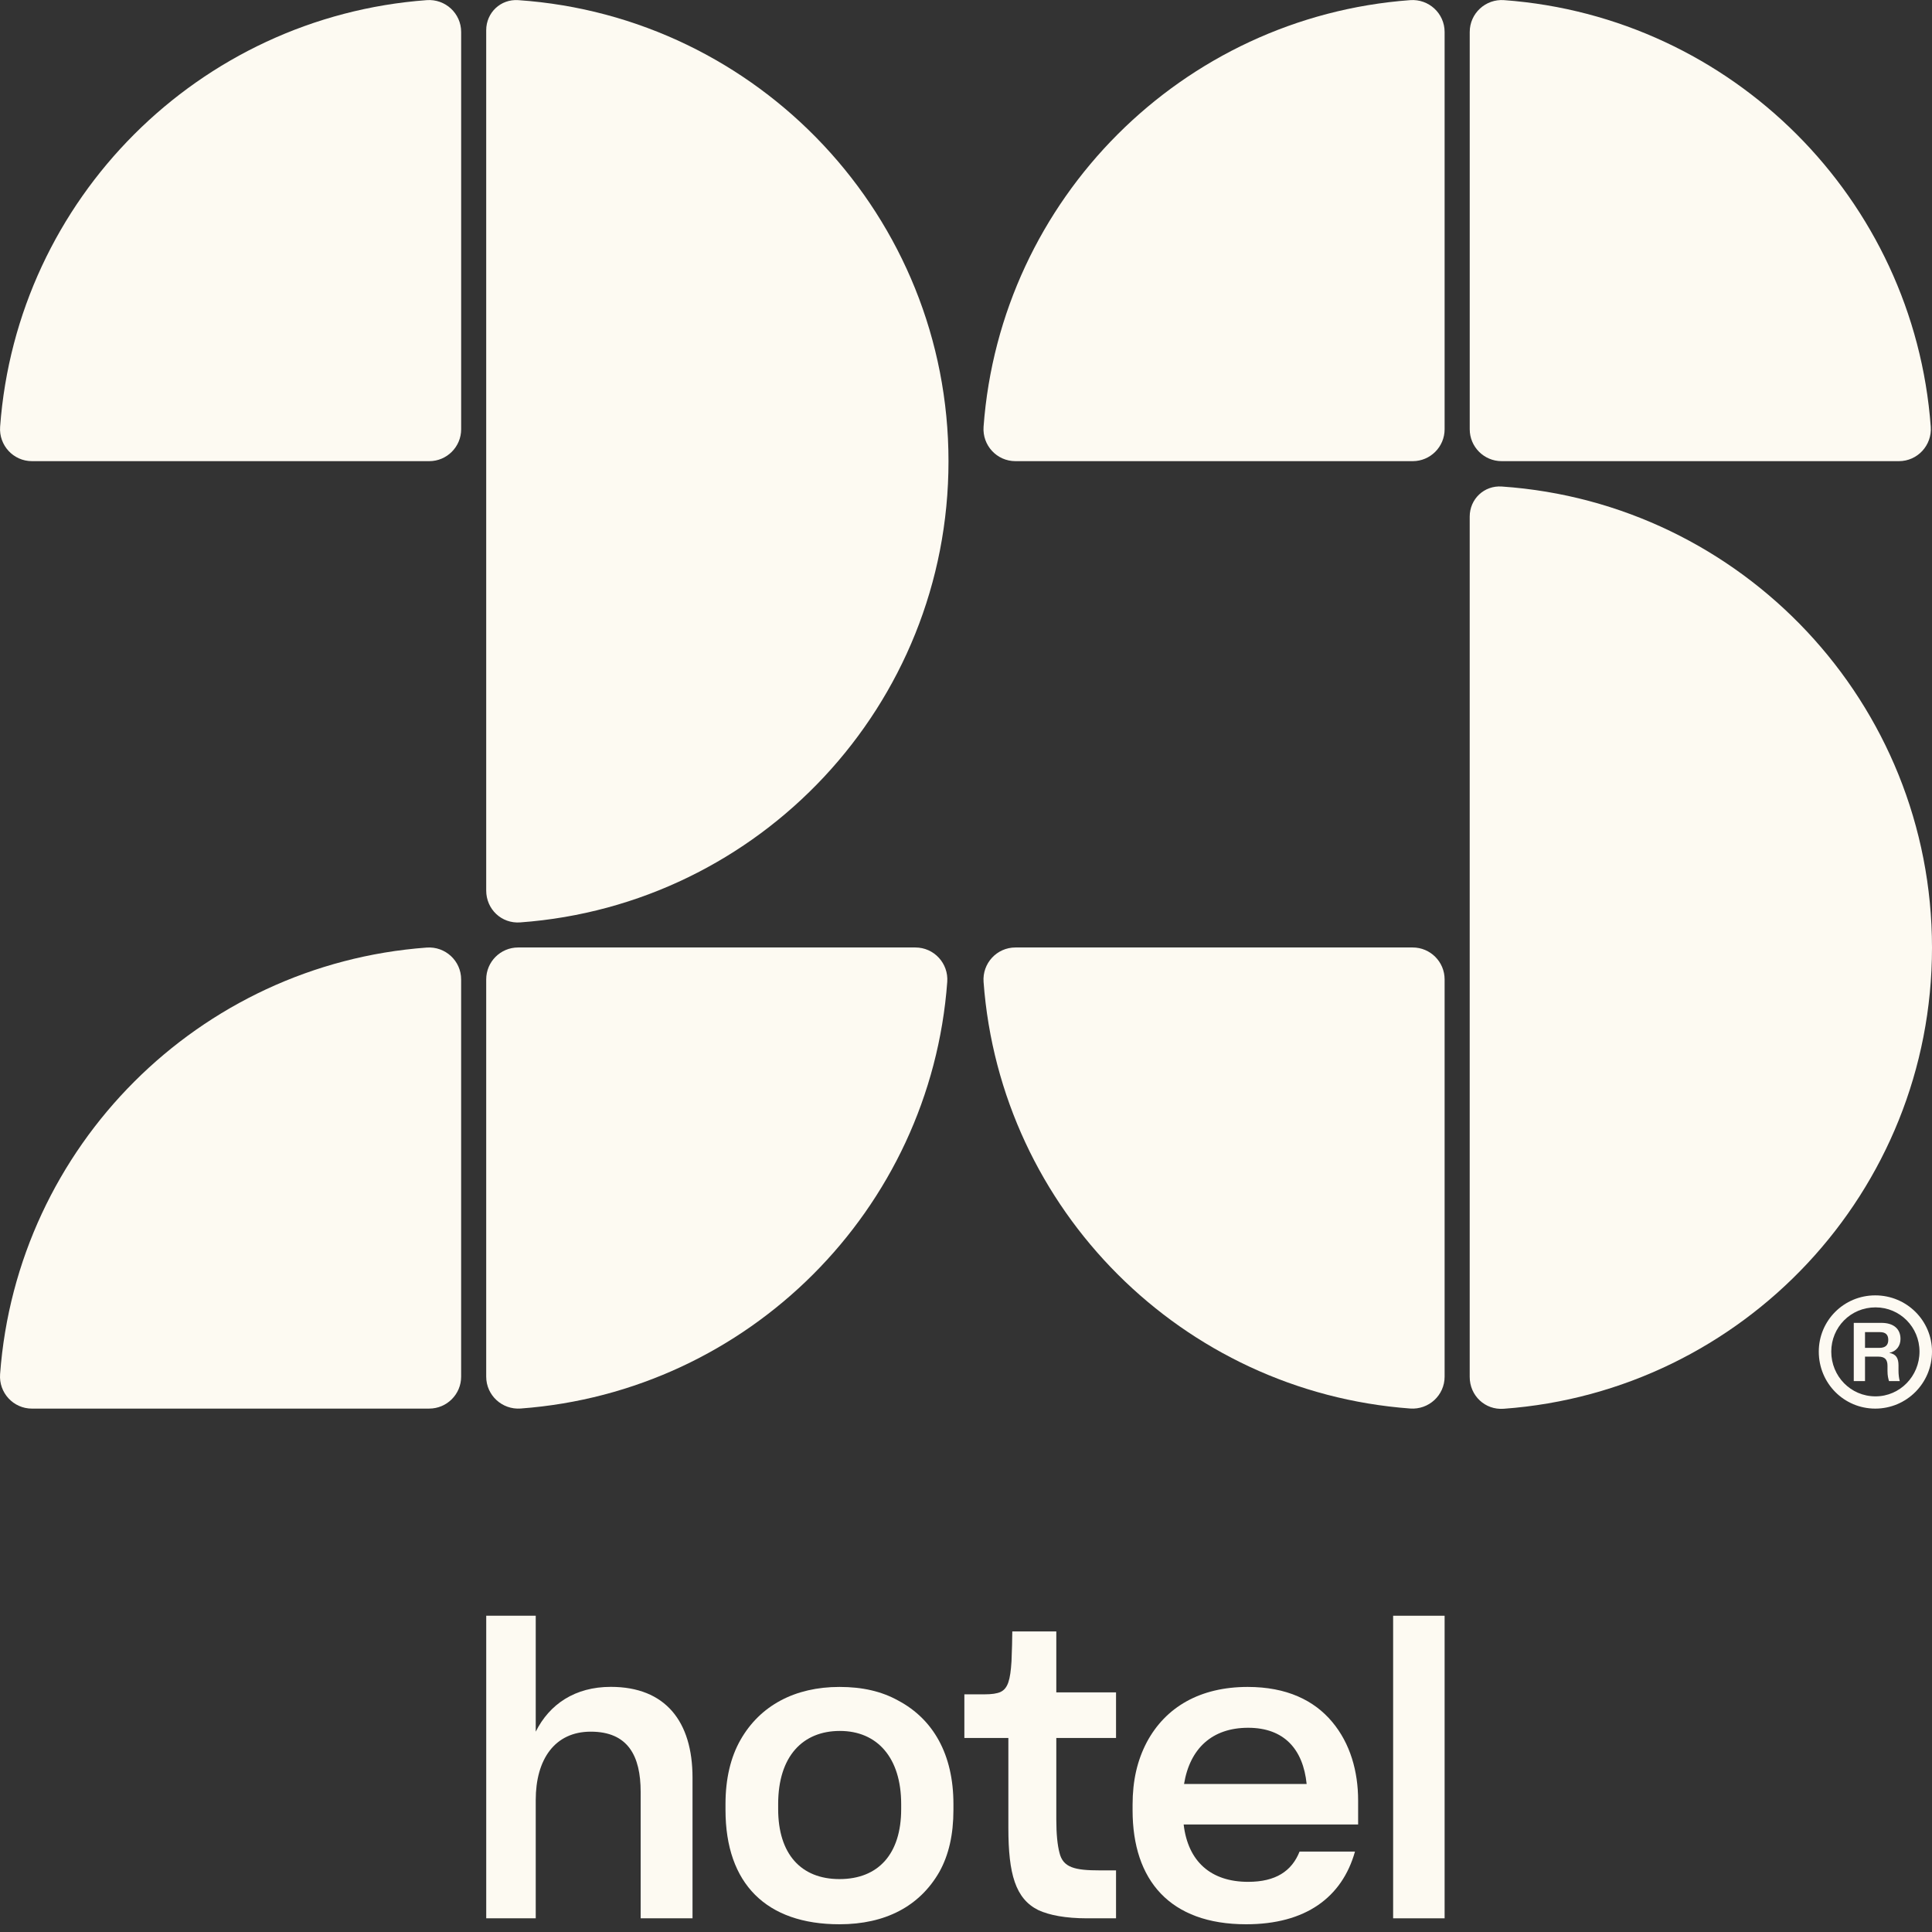
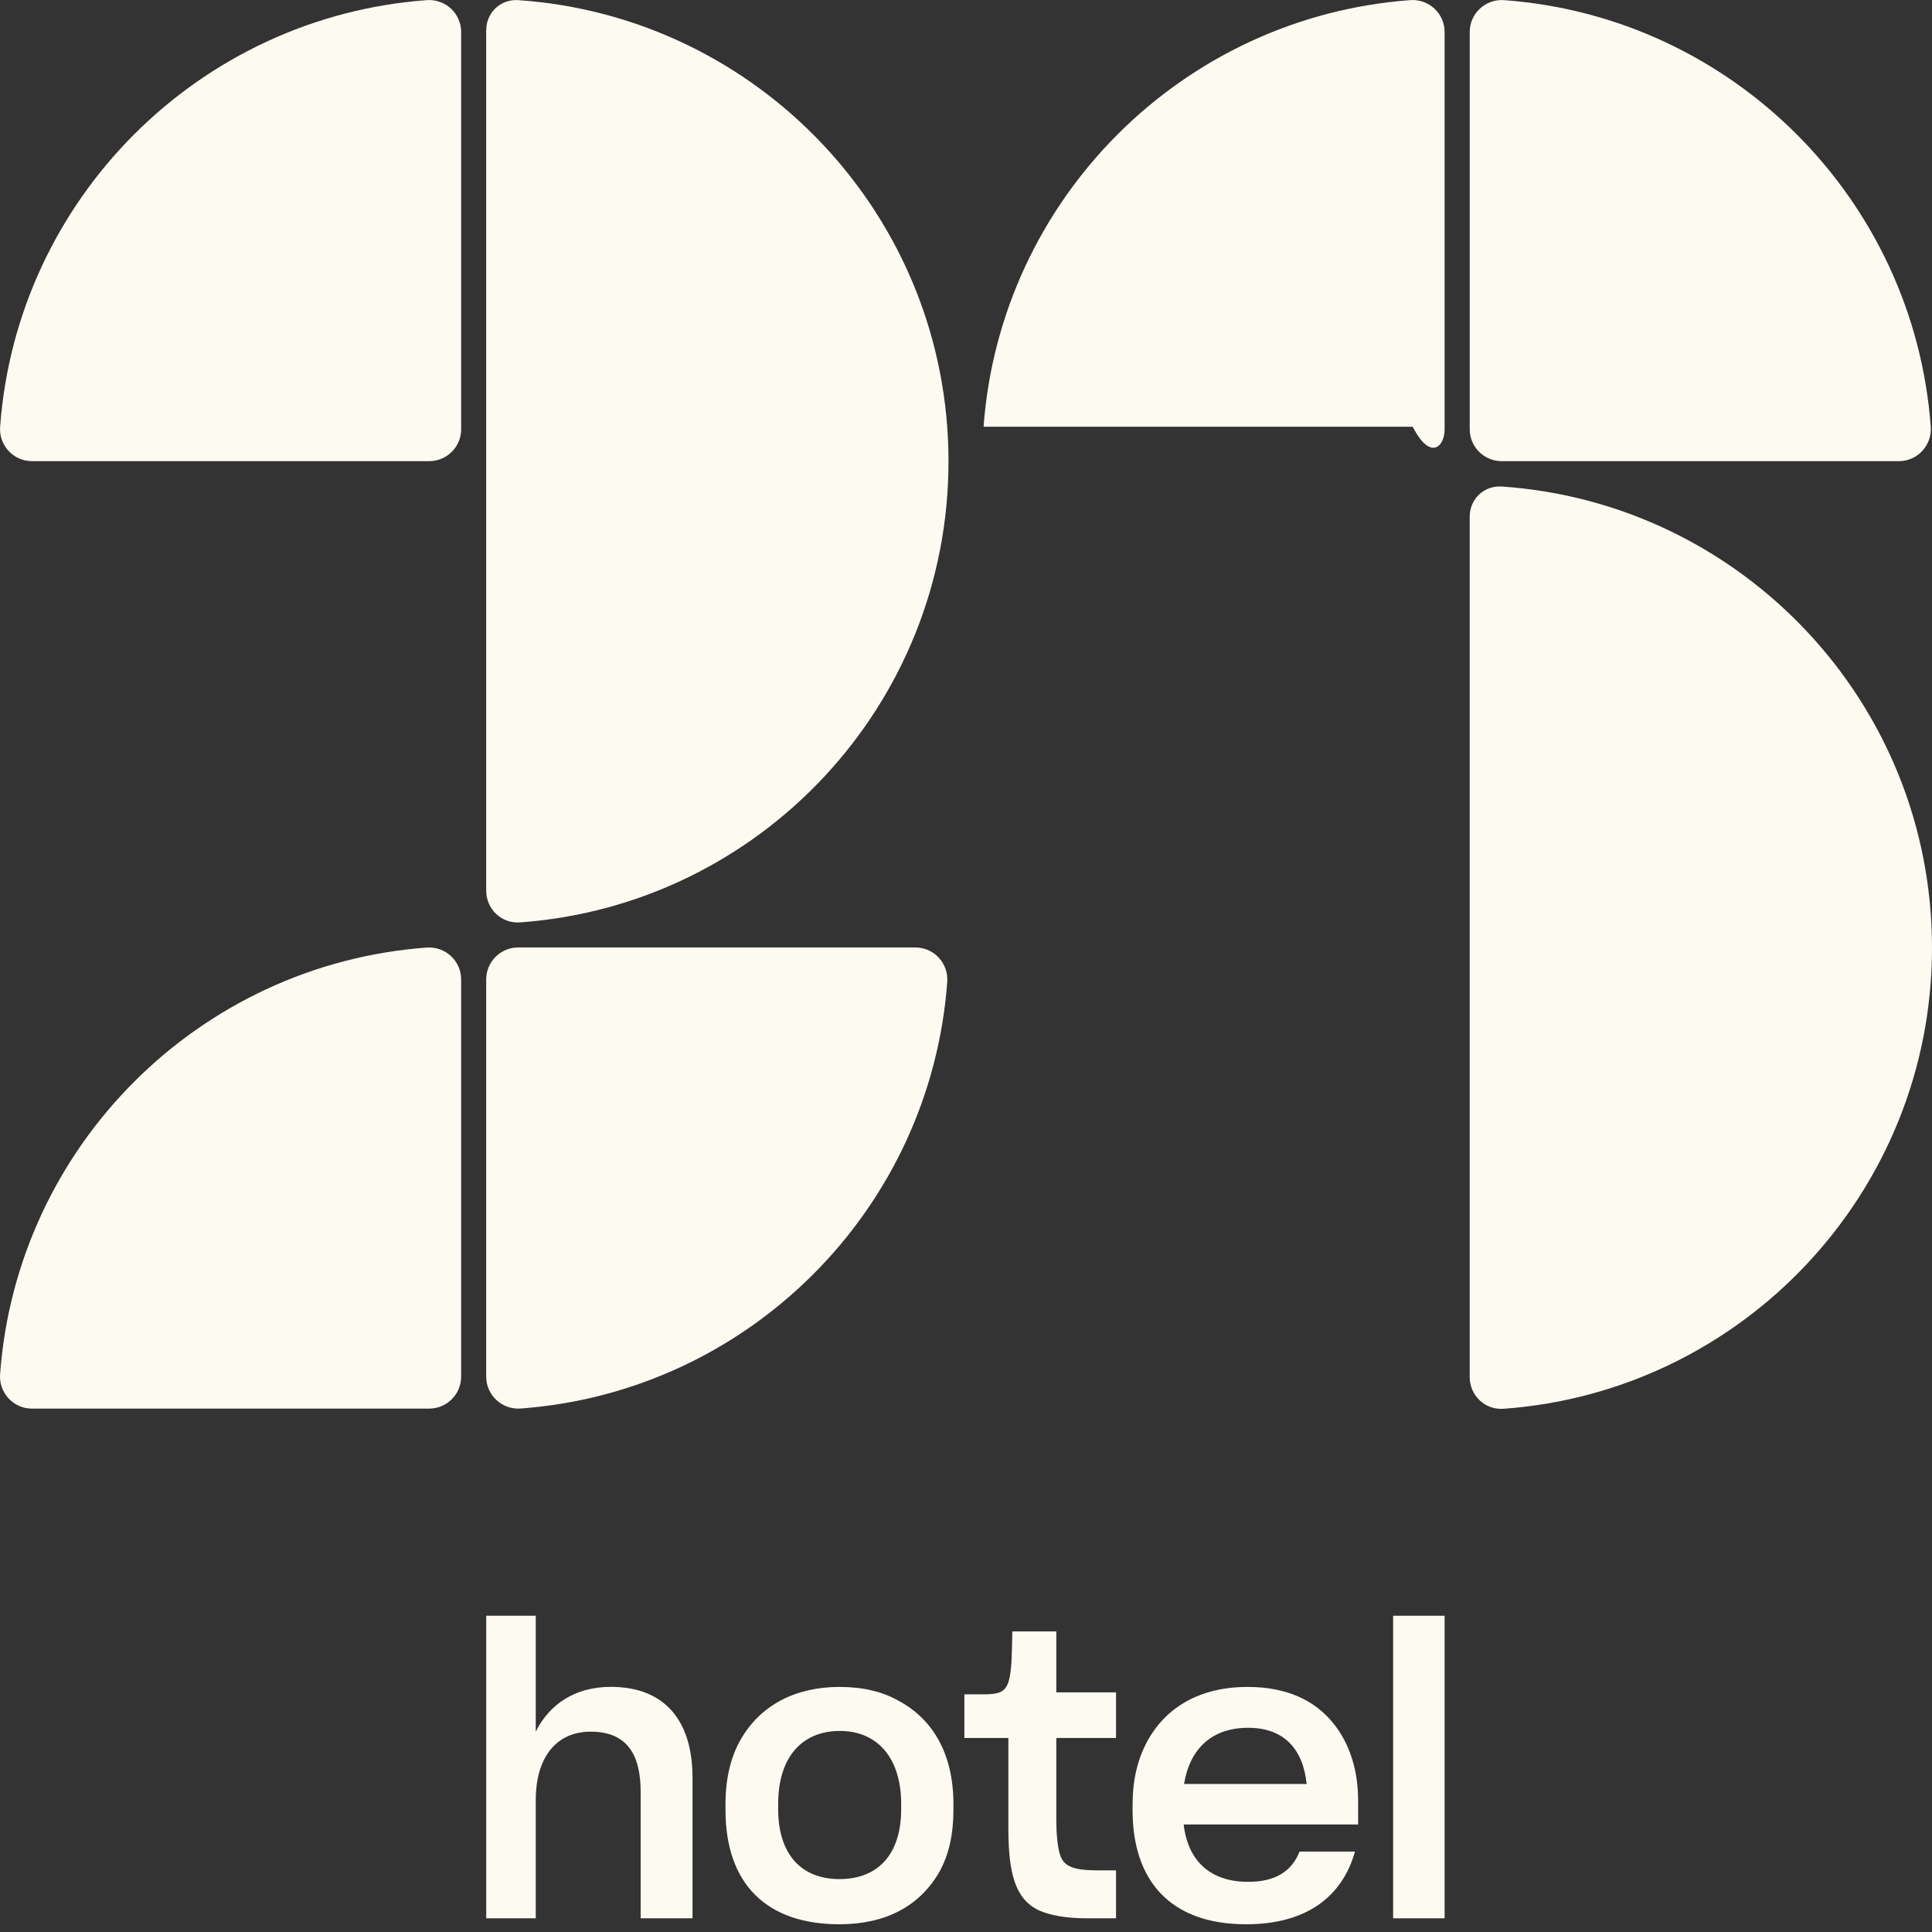
<svg xmlns="http://www.w3.org/2000/svg" width="85" height="85" viewBox="0 0 85 85" fill="none">
  <rect x="0" y="0" width="85" height="85" fill="#333333" stroke="none" />
  <path d="M21.392 84.398V71.086H23.57V76.186C24.175 74.976 25.299 74.215 26.872 74.215C29.275 74.215 30.468 75.736 30.468 78.209V84.398H28.186V78.832C28.186 77.258 27.633 76.186 25.991 76.186C24.4 76.186 23.57 77.413 23.57 79.194V84.398H21.392Z" fill="#FDFAF2" />
  <path d="M39.648 79.594V79.37C39.648 77.33 38.593 76.154 36.951 76.154C35.326 76.154 34.236 77.26 34.236 79.37V79.594C34.236 81.565 35.239 82.672 36.933 82.672C38.645 82.672 39.648 81.565 39.648 79.594ZM31.919 79.629V79.37C31.919 78.263 32.144 77.312 32.577 76.551C33.441 75.03 34.98 74.218 36.933 74.218C37.936 74.218 38.783 74.408 39.527 74.823C41.048 75.635 41.947 77.174 41.947 79.37V79.629C41.947 80.719 41.74 81.618 41.325 82.361C40.46 83.865 38.956 84.66 36.933 84.66C33.718 84.66 31.919 82.88 31.919 79.629Z" fill="#FDFAF2" />
  <path d="M47.822 84.398C46.888 84.398 46.162 84.261 45.678 84.035C44.675 83.534 44.364 82.445 44.364 80.422V76.463H42.428V74.544H43.309C43.638 74.544 43.863 74.509 44.018 74.44C44.347 74.284 44.45 73.904 44.502 73.091C44.52 72.659 44.537 72.071 44.537 71.777H46.473V74.457H49.101V76.463H46.473V80.041C46.473 80.698 46.525 81.183 46.612 81.511C46.767 82.168 47.286 82.289 48.392 82.289H49.101V84.398H47.822Z" fill="#FDFAF2" />
  <path d="M52.093 78.488H57.487C57.332 76.966 56.502 76.015 54.912 76.015C53.338 76.015 52.352 76.915 52.093 78.488ZM54.825 84.66C51.471 84.66 49.829 82.723 49.829 79.646V79.404C49.829 78.332 50.036 77.45 50.451 76.655C51.281 75.099 52.803 74.218 54.894 74.218C56.606 74.218 57.816 74.805 58.611 75.757C59.407 76.707 59.752 77.934 59.752 79.214V80.269H52.076C52.266 81.894 53.269 82.793 54.912 82.793C56.122 82.793 56.831 82.326 57.176 81.461H59.614C59.044 83.484 57.436 84.66 54.825 84.66Z" fill="#FDFAF2" />
  <path d="M61.292 71.086H63.557V84.398H61.292V71.086Z" fill="#FDFAF2" />
  <path d="M64.661 60.578C64.661 61.401 65.334 62.041 66.155 61.98C76.69 61.216 85 52.426 85 41.695C85 30.937 76.647 22.13 66.073 21.405C65.297 21.351 64.661 21.953 64.661 22.731V60.578Z" fill="#FDFAF2" />
-   <path d="M62.041 0.006C52.017 0.744 44.012 8.748 43.273 18.774C43.213 19.591 43.855 20.289 44.675 20.289H62.153C62.928 20.289 63.557 19.66 63.557 18.885V1.407C63.557 0.587 62.859 -0.055 62.041 0.006Z" fill="#FDFAF2" />
+   <path d="M62.041 0.006C52.017 0.744 44.012 8.748 43.273 18.774H62.153C62.928 20.289 63.557 19.66 63.557 18.885V1.407C63.557 0.587 62.859 -0.055 62.041 0.006Z" fill="#FDFAF2" />
  <path d="M66.177 0.006C76.202 0.744 84.207 8.748 84.945 18.774C85.005 19.591 84.363 20.289 83.544 20.289H66.067C65.291 20.289 64.662 19.66 64.662 18.885V1.407C64.662 0.588 65.36 -0.055 66.177 0.006Z" fill="#FDFAF2" />
-   <path d="M62.041 61.969C52.017 61.23 44.012 53.226 43.273 43.2C43.213 42.383 43.855 41.685 44.675 41.685H62.153C62.928 41.685 63.557 42.314 63.557 43.09V60.568C63.557 61.387 62.859 62.029 62.041 61.969Z" fill="#FDFAF2" />
  <path d="M22.907 61.969C32.932 61.231 40.937 53.225 41.675 43.2C41.735 42.383 41.093 41.685 40.273 41.685H22.796C22.02 41.685 21.391 42.314 21.391 43.09V60.568C21.391 61.386 22.09 62.029 22.907 61.969Z" fill="#FDFAF2" />
  <path d="M18.772 41.689C8.747 42.427 0.742 50.432 0.004 60.457C-0.057 61.274 0.586 61.973 1.405 61.973L18.883 61.972C19.658 61.972 20.288 61.343 20.288 60.568V43.09C20.288 42.271 19.589 41.629 18.772 41.689Z" fill="#FDFAF2" />
  <path d="M21.391 39.179C21.391 40.002 22.064 40.642 22.885 40.582C33.421 39.817 41.73 31.027 41.73 20.296C41.73 9.538 33.378 0.731 22.803 0.006C22.027 -0.048 21.391 0.554 21.391 1.332V39.179Z" fill="#FDFAF2" />
  <path d="M18.773 0.006C8.748 0.744 0.743 8.748 0.005 18.774C-0.055 19.591 0.587 20.289 1.407 20.289H18.884C19.66 20.289 20.289 19.66 20.289 18.885V1.407C20.289 0.587 19.59 -0.055 18.773 0.006Z" fill="#FDFAF2" />
-   <path d="M83.076 58.949C83.076 58.729 82.966 58.608 82.712 58.608H82.053V59.301H82.68C82.954 59.301 83.076 59.179 83.076 58.949ZM83.119 59.52C83.427 59.575 83.526 59.762 83.526 60.07V60.301C83.526 60.477 83.548 60.642 83.582 60.763H83.109C83.076 60.653 83.042 60.532 83.042 60.312V60.092C83.042 59.818 82.932 59.686 82.636 59.686H82.053V60.763H81.558V58.201H82.778C83.296 58.201 83.614 58.455 83.614 58.905C83.614 59.212 83.438 59.455 83.119 59.52ZM84.45 59.465C84.45 58.388 83.592 57.519 82.515 57.519C81.415 57.519 80.568 58.399 80.568 59.465C80.568 60.543 81.415 61.434 82.515 61.434C83.592 61.434 84.45 60.543 84.45 59.465ZM85 59.465C85 60.862 83.878 61.973 82.504 61.973C81.129 61.973 80.019 60.862 80.019 59.465C80.019 58.102 81.118 56.991 82.504 56.991C83.889 56.991 85 58.102 85 59.465Z" fill="#FDFAF2" />
</svg>